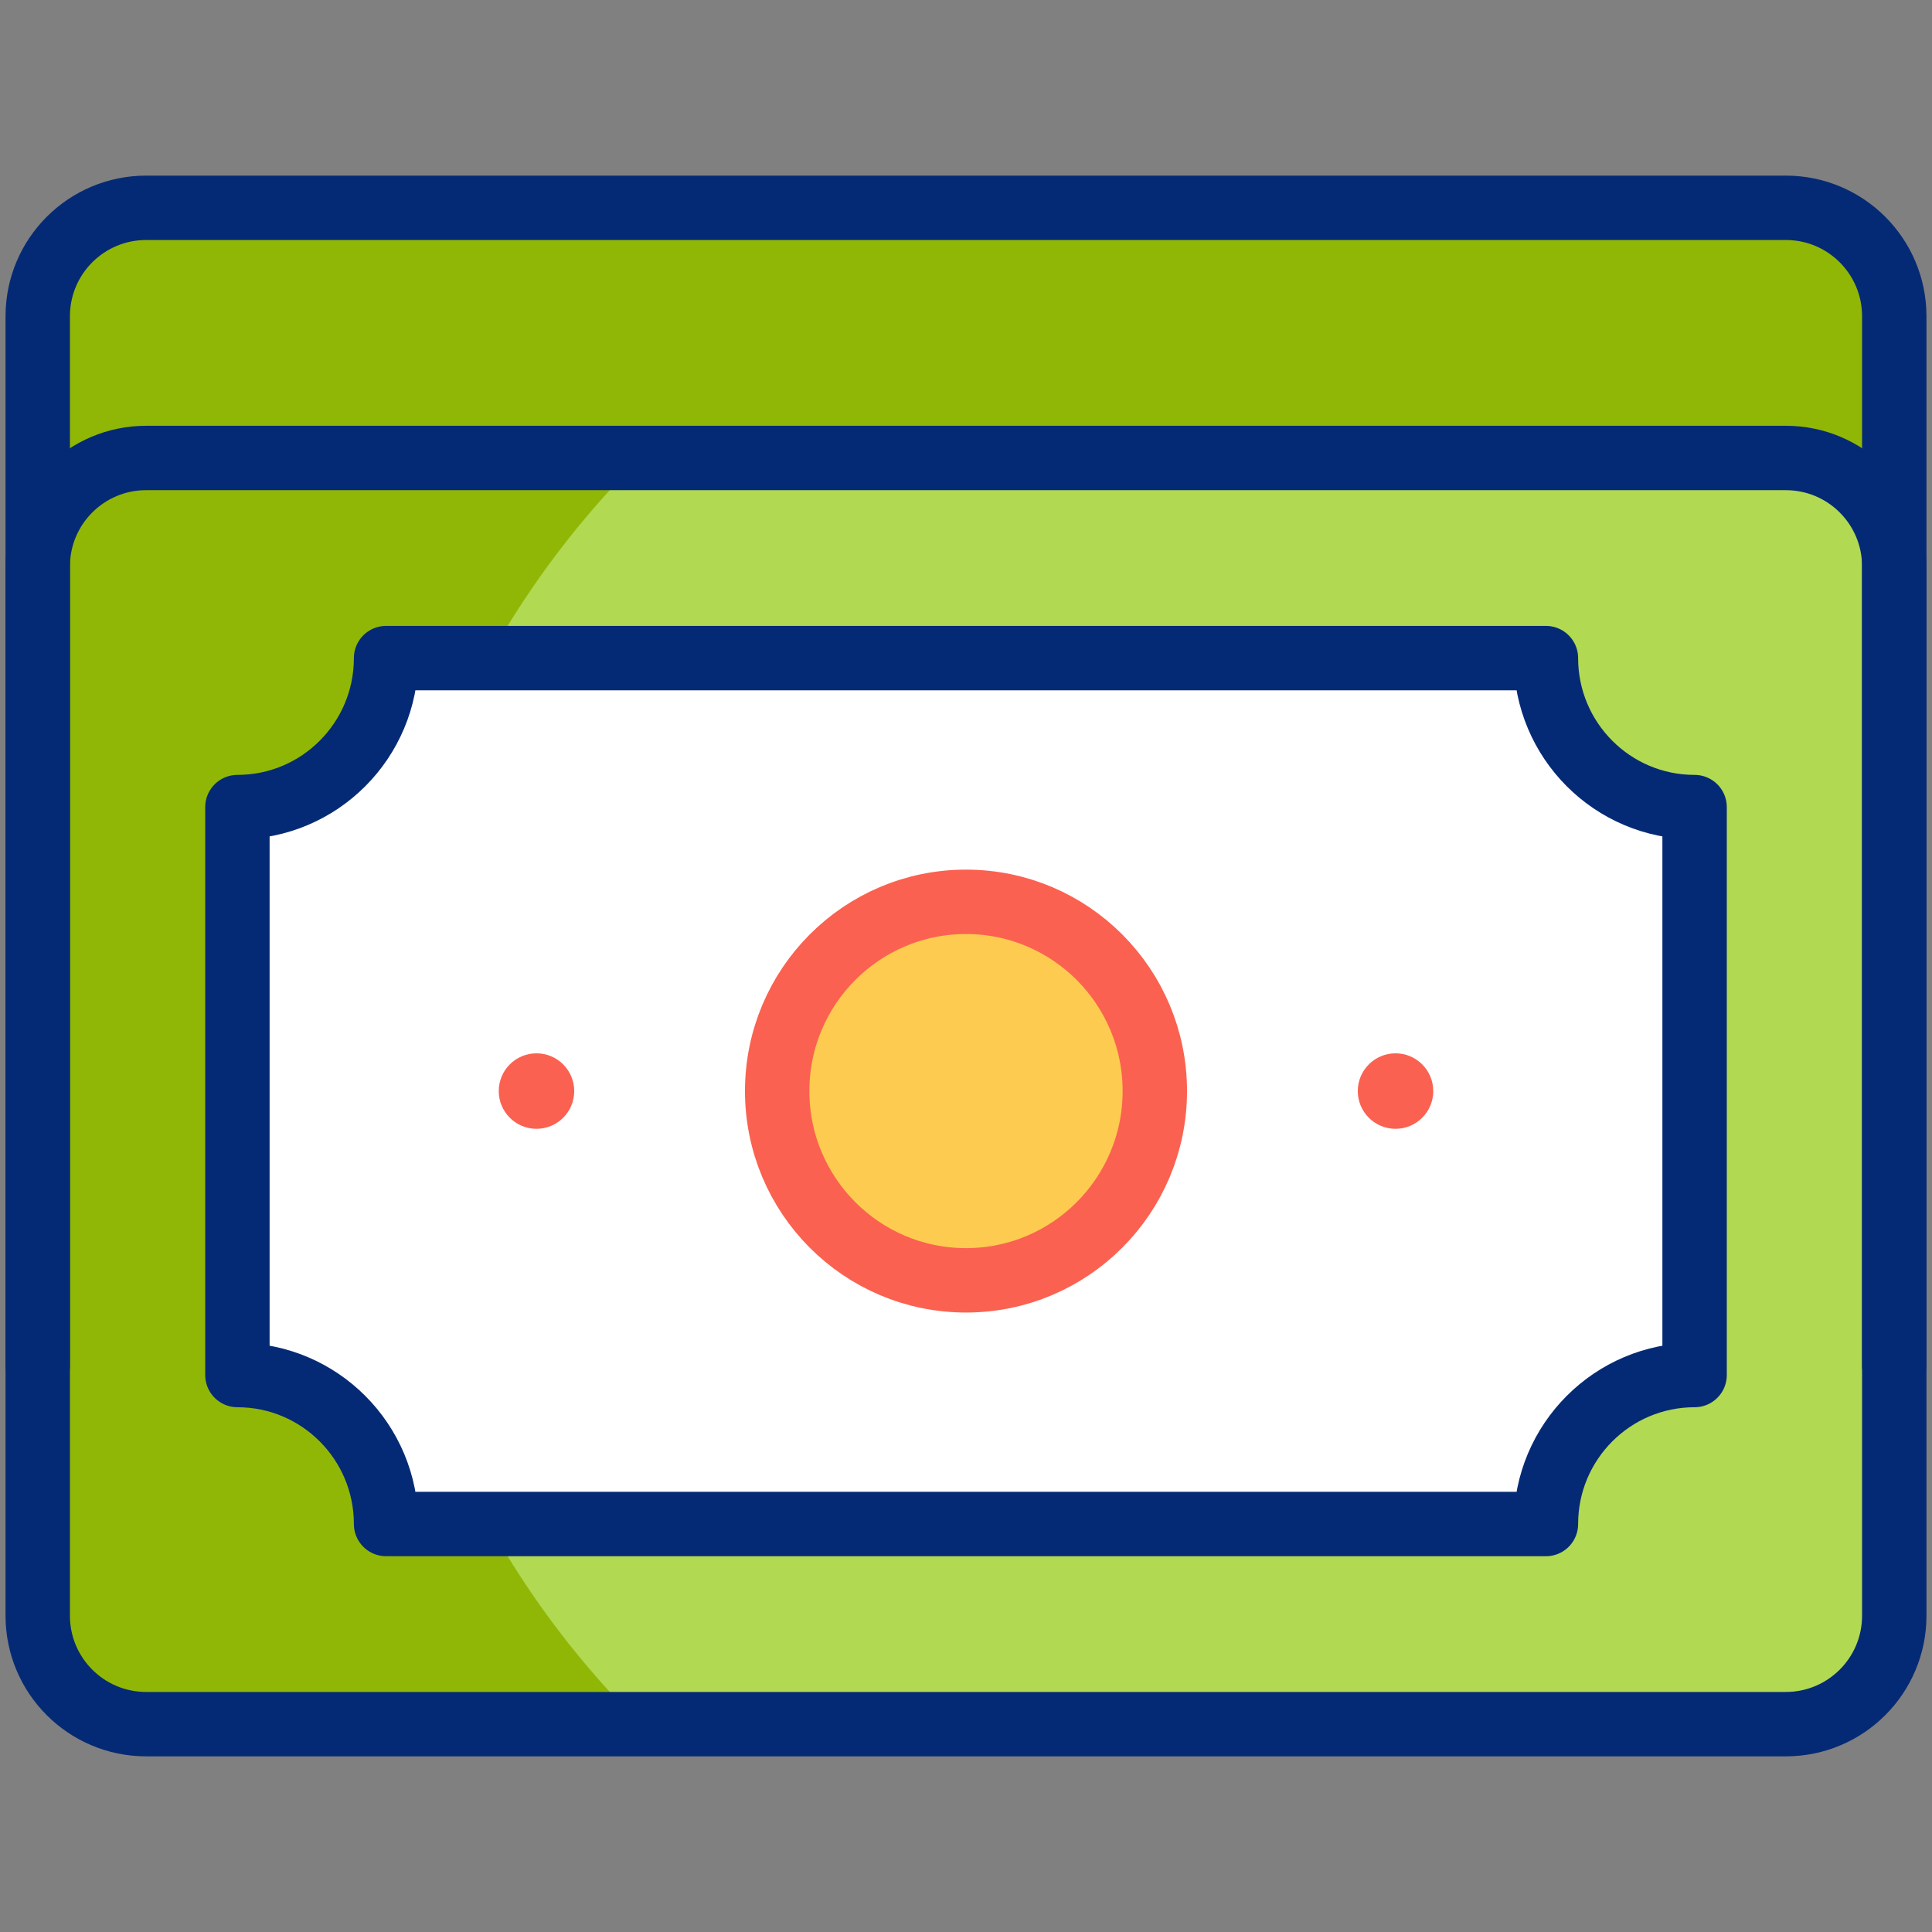
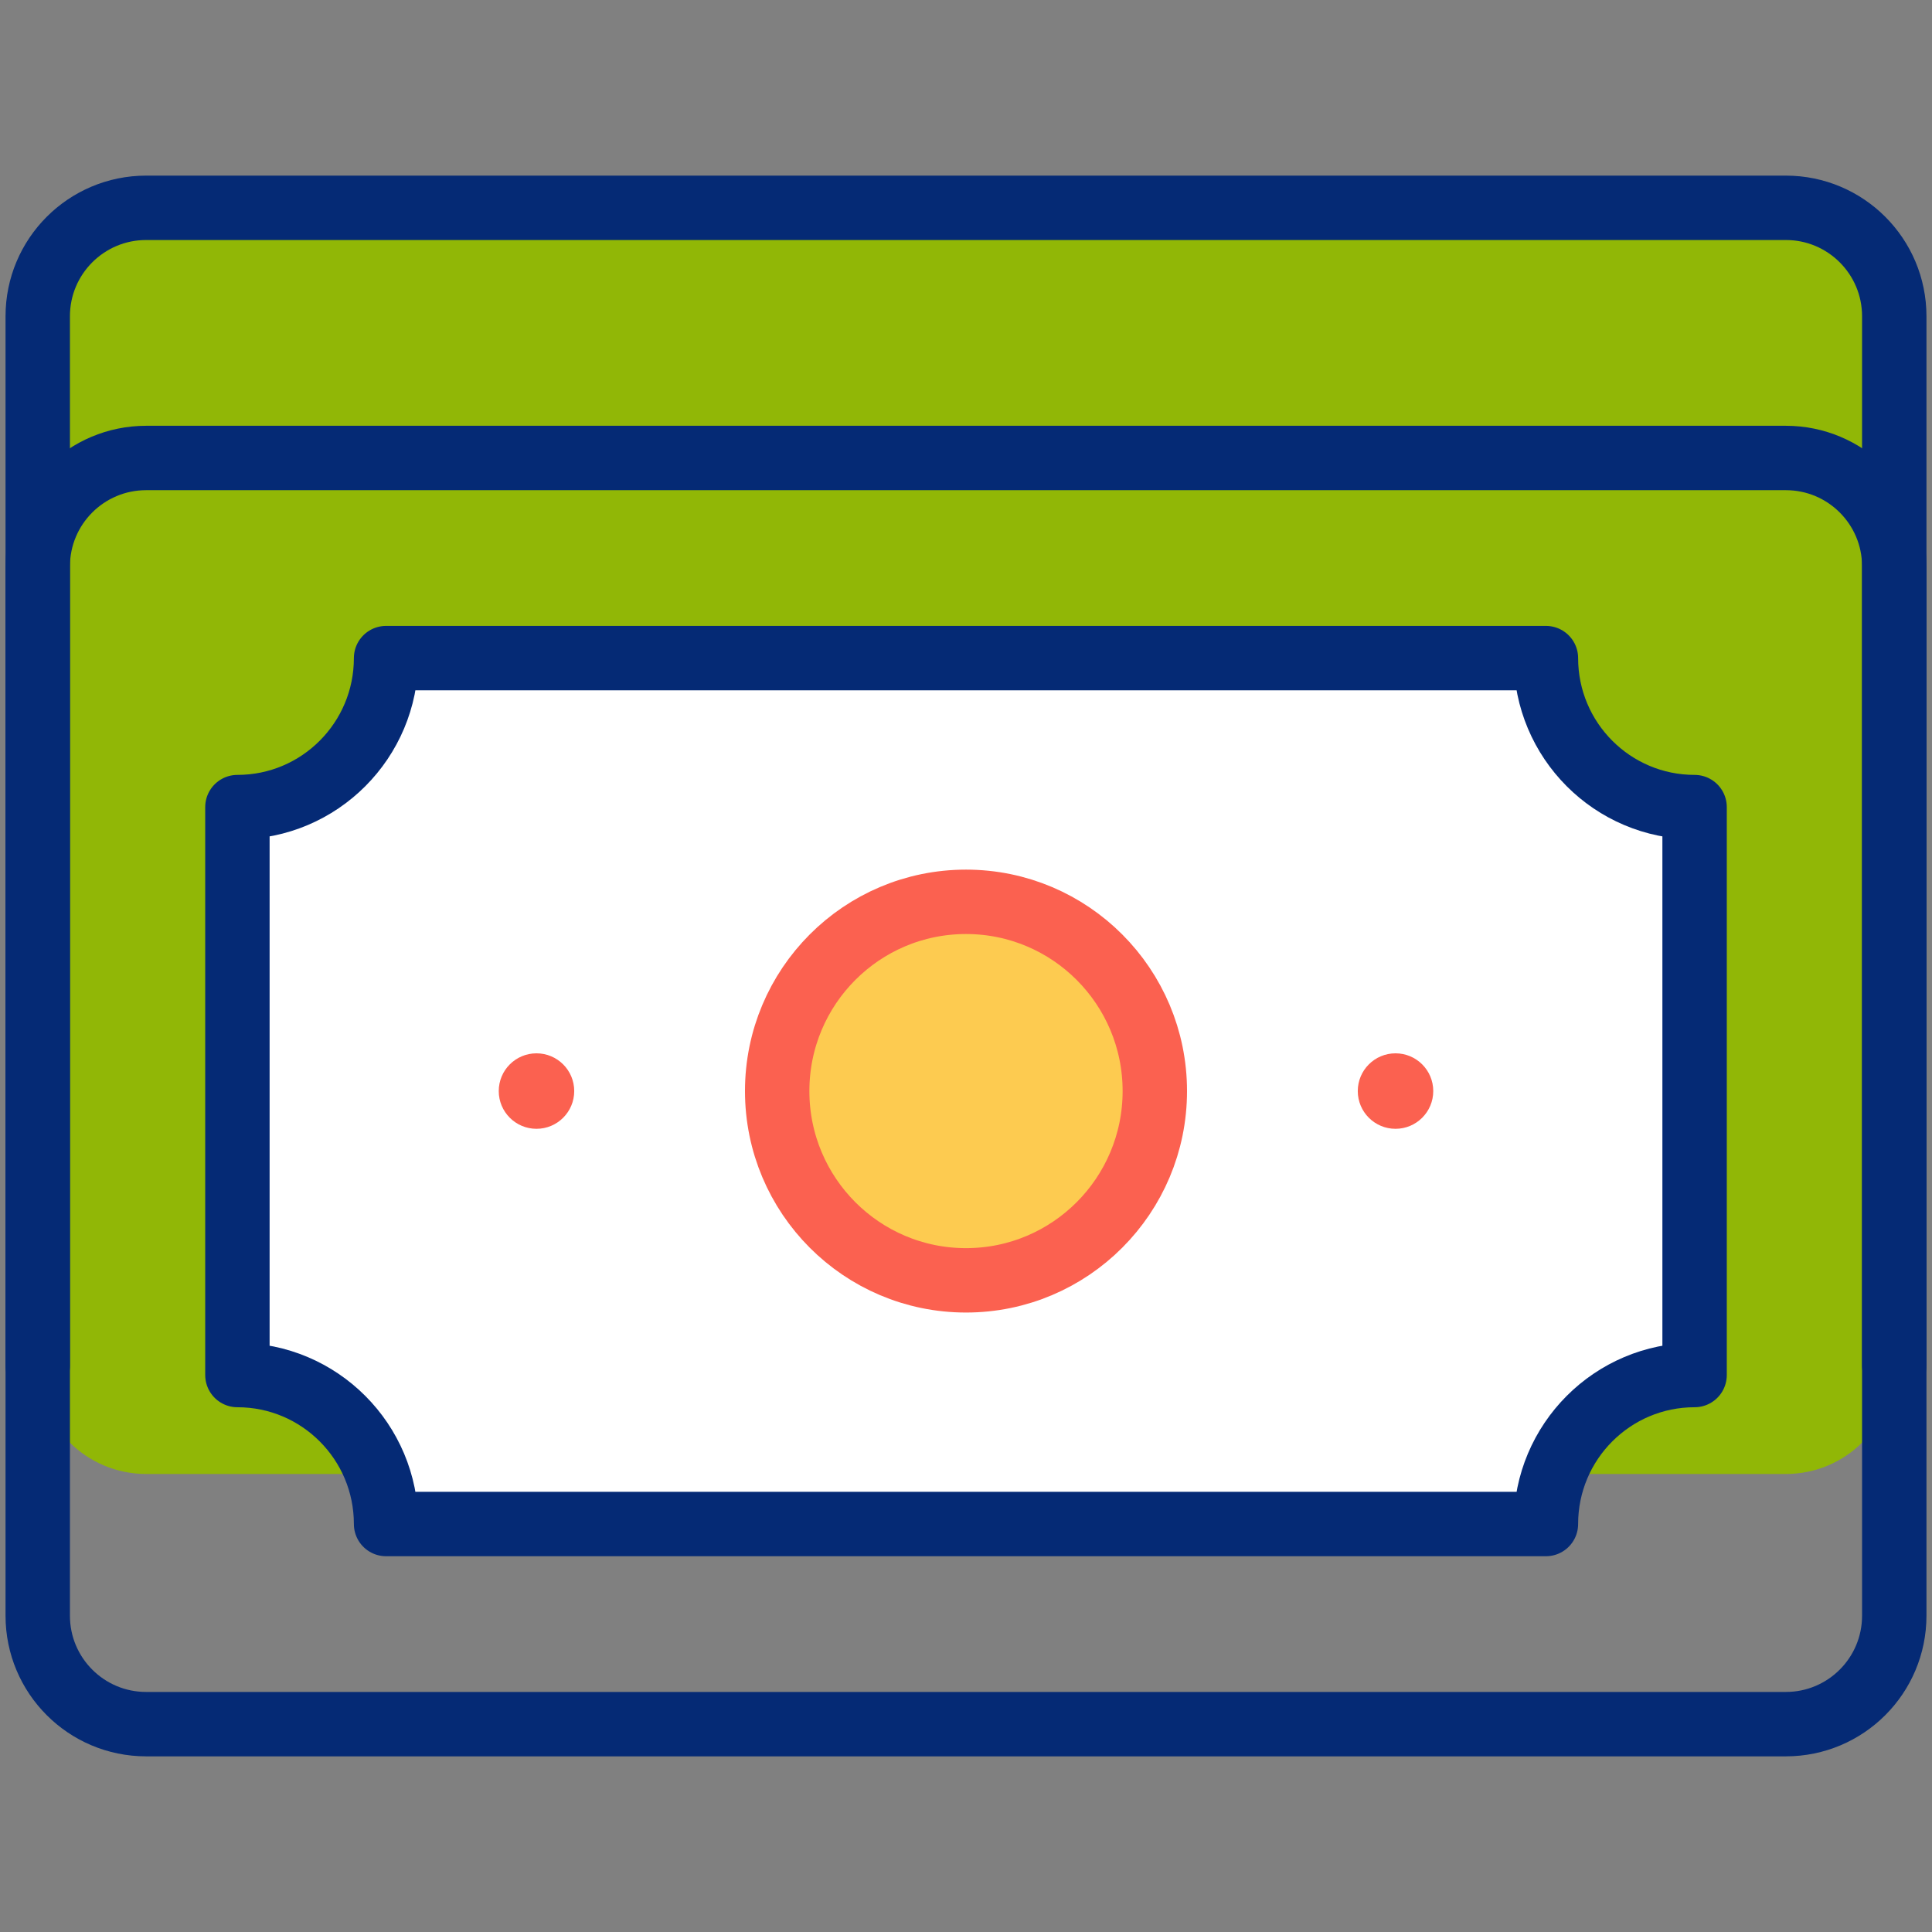
<svg xmlns="http://www.w3.org/2000/svg" width="60" height="60" viewBox="0 0 60 60" fill="none">
  <rect x="0" y="0" width="60" height="60" fill="#808080" stroke="none" />
  <path d="M55.461 45.776H4.539C2.679 45.776 1.172 44.269 1.172 42.409V9.821C1.172 7.962 2.679 6.454 4.539 6.454H55.461C57.321 6.454 58.828 7.962 58.828 9.821V42.409C58.828 44.269 57.321 45.776 55.461 45.776Z" fill="#91B706" />
-   <path d="M55.461 53.545H4.539C2.679 53.545 1.172 52.037 1.172 50.178V17.59C1.172 15.73 2.679 14.223 4.539 14.223H55.461C57.321 14.223 58.828 15.73 58.828 17.59V50.178C58.828 52.037 57.321 53.545 55.461 53.545Z" fill="#B1D952" />
-   <path d="M11.701 33.884C11.701 26.195 14.836 19.238 19.897 14.223H4.539C2.679 14.223 1.172 15.73 1.172 17.59V50.178C1.172 52.037 2.679 53.545 4.539 53.545H19.897C14.836 48.529 11.701 41.573 11.701 33.884Z" fill="#91B706" />
  <path d="M58.694 16.647C58.412 15.678 57.706 14.889 56.79 14.495C57.461 15.179 58.097 15.897 58.694 16.647Z" fill="#B1D952" />
-   <path d="M56.79 53.273C57.706 52.879 58.412 52.09 58.694 51.121C58.097 51.871 57.461 52.589 56.79 53.273Z" fill="#B1D952" />
-   <path d="M58.694 16.647C58.412 15.678 57.706 14.889 56.79 14.495C57.461 15.179 58.097 15.897 58.694 16.647Z" fill="#B1D952" />
-   <path d="M56.79 53.273C57.706 52.879 58.412 52.09 58.694 51.121C58.097 51.871 57.461 52.589 56.79 53.273Z" fill="#B1D952" />
+   <path d="M56.79 53.273C57.706 52.879 58.412 52.09 58.694 51.121C58.097 51.871 57.461 52.589 56.79 53.273" fill="#B1D952" />
  <path d="M52.627 42.703V25.065C50.077 25.065 48.01 22.993 48.01 20.438H11.99C11.99 22.993 9.923 25.065 7.373 25.065V42.703C9.923 42.703 11.99 44.775 11.99 47.33H48.01C48.01 44.775 50.077 42.703 52.627 42.703Z" fill="white" />
  <path d="M30 39.762C33.239 39.762 35.864 37.13 35.864 33.884C35.864 30.638 33.239 28.007 30 28.007C26.761 28.007 24.136 30.638 24.136 33.884C24.136 37.13 26.761 39.762 30 39.762Z" fill="#FDCB50" />
  <path d="M55.461 53.545H4.539C2.679 53.545 1.172 52.037 1.172 50.178V17.59C1.172 15.73 2.679 14.223 4.539 14.223H55.461C57.321 14.223 58.828 15.73 58.828 17.59V50.178C58.828 52.037 57.321 53.545 55.461 53.545Z" stroke="#052A75" stroke-width="2" stroke-miterlimit="10" stroke-linecap="round" stroke-linejoin="round" />
  <path d="M1.172 42.409V9.821C1.172 7.962 2.679 6.454 4.539 6.454H55.461C57.321 6.454 58.828 7.962 58.828 9.821V42.409" stroke="#052A75" stroke-width="2" stroke-miterlimit="10" stroke-linecap="round" stroke-linejoin="round" />
  <path d="M52.627 42.703V25.065C50.077 25.065 48.01 22.993 48.01 20.438H11.99C11.99 22.993 9.923 25.065 7.373 25.065V42.703C9.923 42.703 11.99 44.775 11.99 47.33H48.01C48.01 44.775 50.077 42.703 52.627 42.703Z" stroke="#052A75" stroke-width="2" stroke-miterlimit="10" stroke-linecap="round" stroke-linejoin="round" />
  <path d="M30 39.762C33.239 39.762 35.864 37.13 35.864 33.884C35.864 30.638 33.239 28.007 30 28.007C26.761 28.007 24.136 30.638 24.136 33.884C24.136 37.13 26.761 39.762 30 39.762Z" stroke="#FB6150" stroke-width="2" stroke-miterlimit="10" stroke-linecap="round" stroke-linejoin="round" />
  <circle cx="43.339" cy="33.884" r="1.172" fill="#FB6150" />
  <circle cx="16.661" cy="33.884" r="1.172" fill="#FB6150" />
</svg>